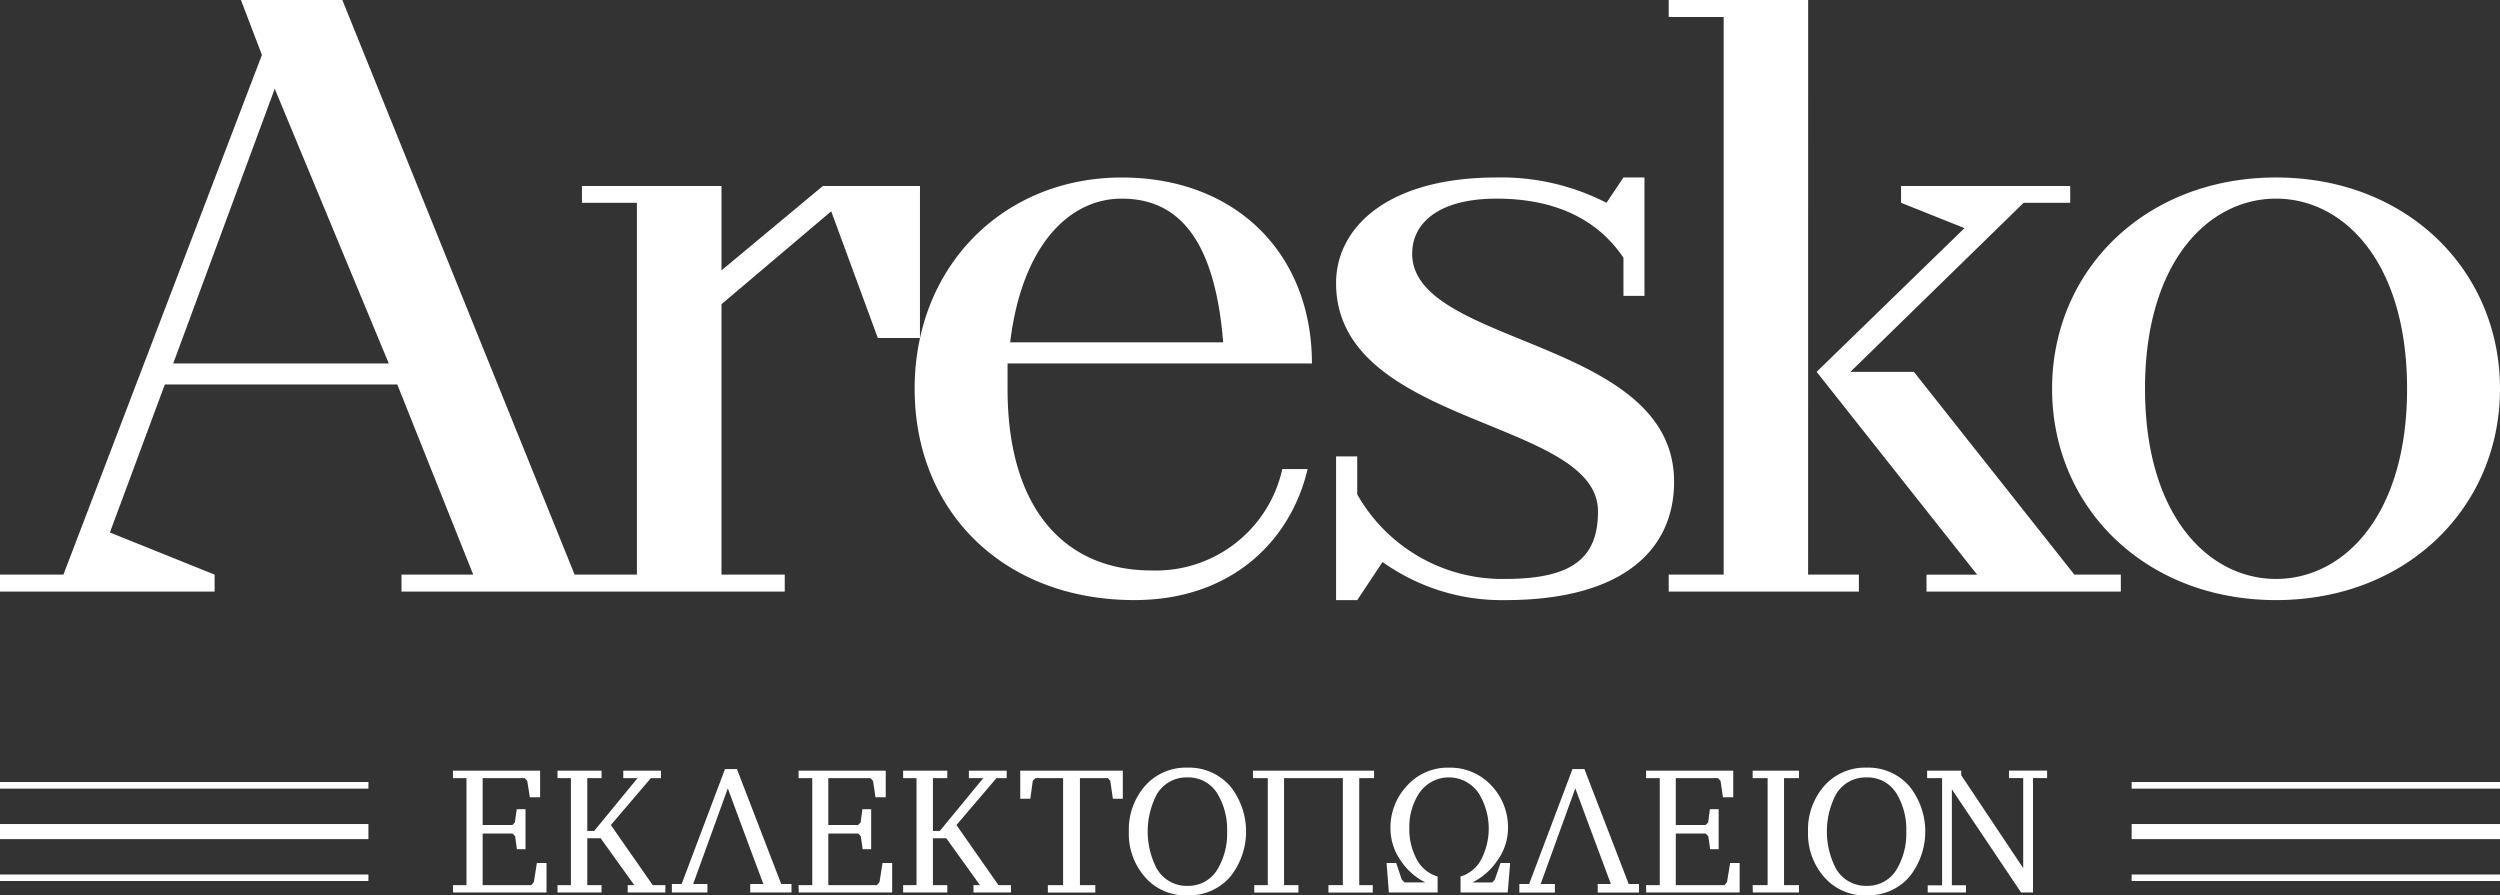
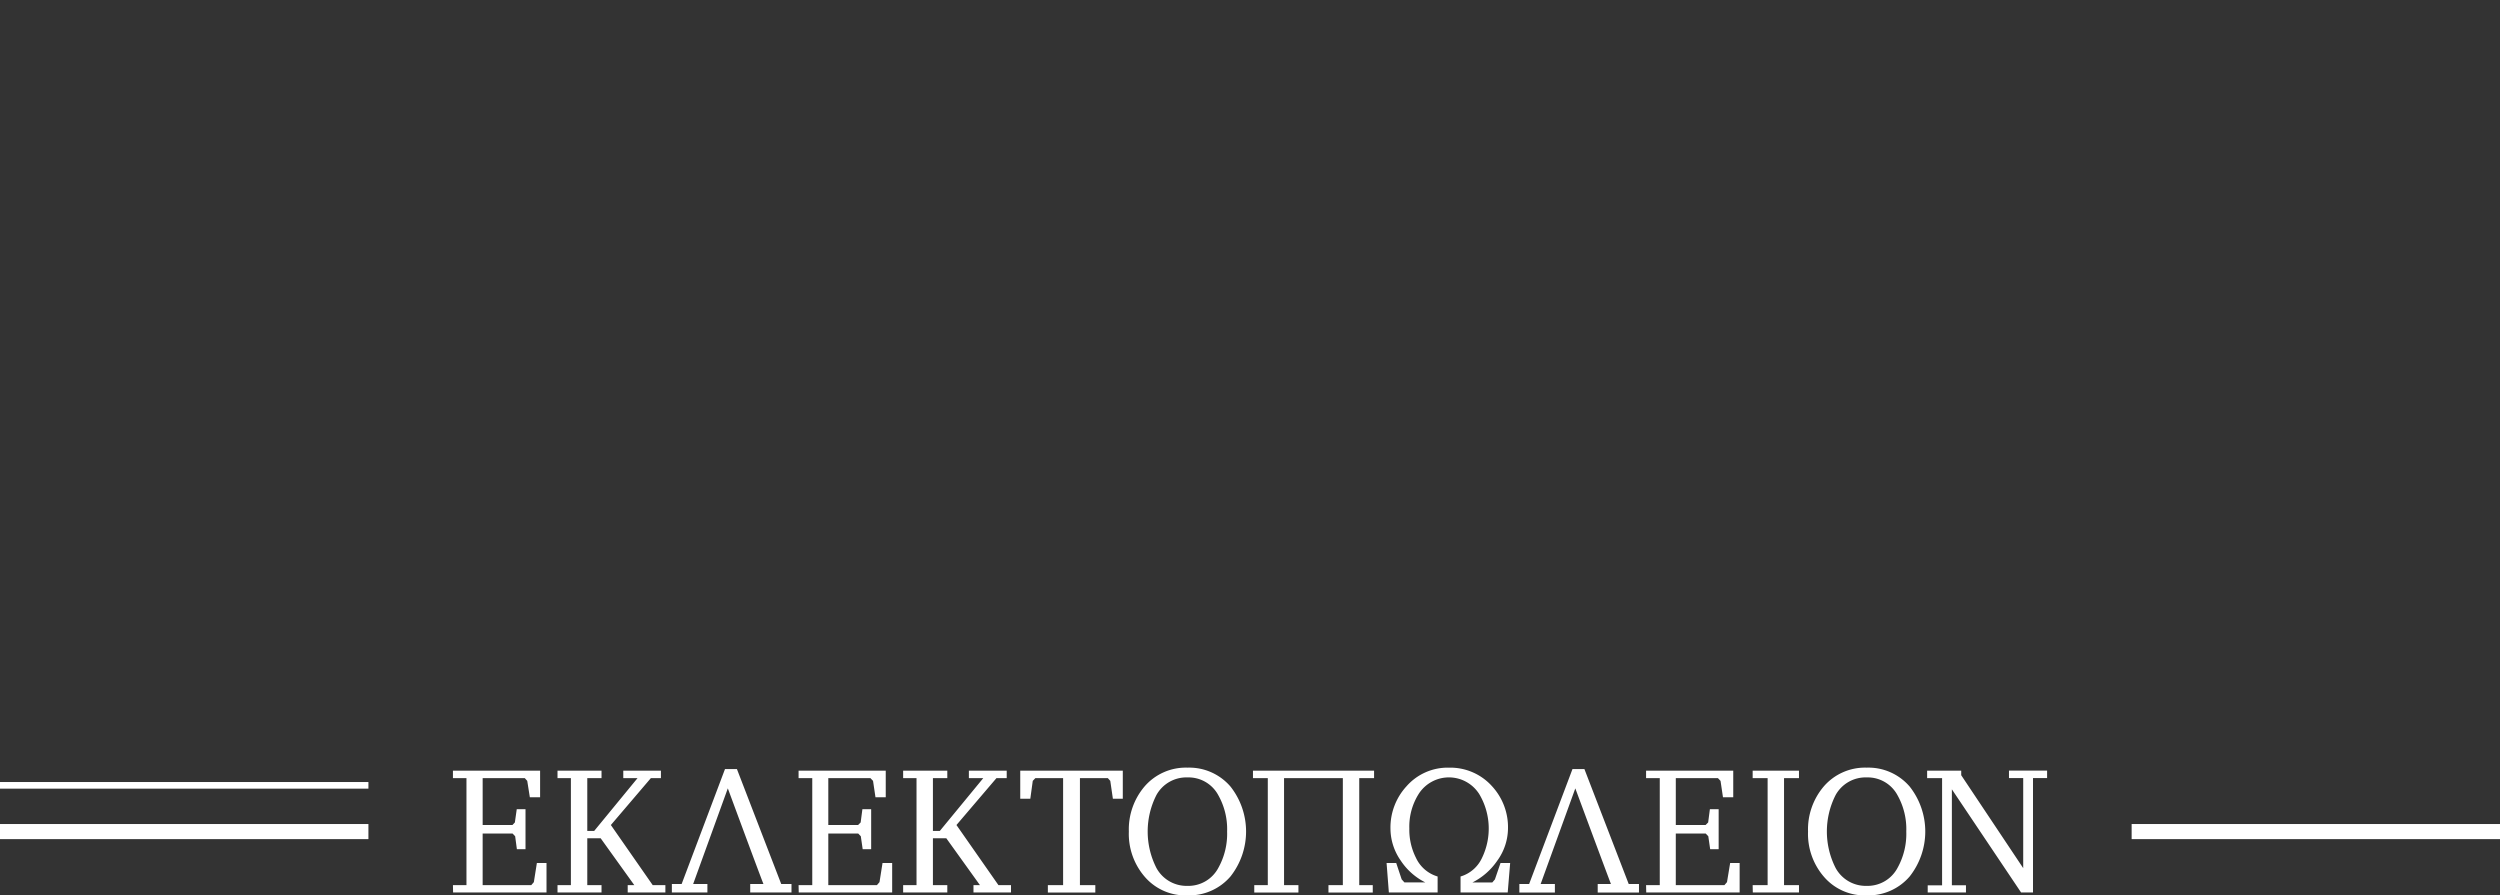
<svg xmlns="http://www.w3.org/2000/svg" id="Layer_x0020_1" width="219.18" height="78.5" viewBox="0 0 219.18 78.5">
  <rect x="0" y="0" width="219.18" height="78.5" fill="#333333" stroke="none" />
  <g id="_1903976275744">
    <g id="Group_1" data-name="Group 1" transform="translate(0 68.562)">
      <path id="Path_1" data-name="Path 1" d="M0,5729H32.3v1.324H0Z" transform="translate(0 -5725.318)" fill="#fff" />
      <path id="Path_2" data-name="Path 2" d="M0,5437H32.3v.58H0Z" transform="translate(0 -5437)" fill="#fff" />
-       <path id="Path_3" data-name="Path 3" d="M0,6080H32.3v.567H0Z" transform="translate(0 -6071.892)" fill="#fff" />
    </g>
    <g id="Group_2" data-name="Group 2" transform="translate(186.885 68.562)">
      <path id="Path_4" data-name="Path 4" d="M14820,5729h32.295v1.324H14820Z" transform="translate(-14820 -5725.318)" fill="#fff" />
-       <path id="Path_5" data-name="Path 5" d="M14820,5437h32.295v.58H14820Z" transform="translate(-14820 -5437)" fill="#fff" />
-       <path id="Path_6" data-name="Path 6" d="M14820,6080h32.295v.567H14820Z" transform="translate(-14820 -6071.892)" fill="#fff" />
    </g>
    <path id="Path_7" data-name="Path 7" d="M3149.013,5347.946l-.013-.644h1.186v-9.382H3149v-.656h7.642v2.333h-.9l-.227-1.437-.214-.239h-3.695v4.11h2.61l.214-.227.164-1.16h.769v3.506h-.757l-.151-1.136-.227-.238h-2.623v4.526h4.262l.227-.265.265-1.677h.845v2.585Zm15.309,0v-.644h.58l-2.951-4.111h-1.173v4.111h1.249v.644h-3.859v-.644h1.173v-9.382h-1.173v-.656h3.859v.656h-1.249v4.628h.605l3.8-4.628h-1.249v-.656h3.3v.656h-.883l-3.506,4.11,3.67,5.271h1.11v.644Zm8.777-9.13-3.039,8.386h1.249v.744h-3.115v-.744h.857l3.8-10.076h1.047l3.884,10.076h.9v.744h-3.619v-.744h1.16Q3175.778,5346.067,3173.1,5338.816Zm6.217,9.13-.013-.644h1.2v-9.382h-1.2v-.656h7.642v2.333h-.9l-.214-1.437-.227-.239h-3.695v4.11h2.61l.227-.227.152-1.16h.769v3.506h-.744l-.164-1.136-.227-.238h-2.623v4.526h4.262l.227-.265.265-1.677h.845v2.585Zm15.321,0v-.644h.568l-2.951-4.111h-1.173v4.111h1.261v.644h-3.872v-.644h1.173v-9.382h-1.173v-.656h3.872v.656h-1.261v4.628h.605l3.808-4.628h-1.261v-.656h3.317v.656h-.9l-3.506,4.11,3.682,5.271h1.1v.644Zm4.1-10.682h8.991v2.459h-.87l-.227-1.563-.214-.239h-2.447v9.382h1.349v.644h-4.161v-.644h1.337v-9.382h-2.434l-.227.239-.214,1.563h-.883Zm14.666.593a3,3,0,0,0-2.724,1.539,7.053,7.053,0,0,0,0,6.405,3.011,3.011,0,0,0,2.724,1.564,2.973,2.973,0,0,0,2.7-1.576,6.133,6.133,0,0,0,.77-3.19,6.055,6.055,0,0,0-.77-3.179A2.961,2.961,0,0,0,3213.4,5337.857Zm0-.857a4.766,4.766,0,0,1,3.771,1.664,6.367,6.367,0,0,1,0,7.87,4.766,4.766,0,0,1-3.771,1.664,4.7,4.7,0,0,1-3.77-1.652,5.745,5.745,0,0,1-1.375-3.946,5.813,5.813,0,0,1,1.375-3.947A4.775,4.775,0,0,1,3213.4,5337Zm8.462.921v9.382h1.261v.644h-3.872v-.644h1.186v-9.382h-1.3v-.656h10.618v.656h-1.3v9.382h1.185v.644h-3.884v-.644h1.261v-9.382Zm19.609,10.025.214-2.585h-.845l-.492,1.438-.227.265h-1.74a5.78,5.78,0,0,0,2.182-1.917,4.877,4.877,0,0,0,.933-2.812,5.3,5.3,0,0,0-1.4-3.707,4.92,4.92,0,0,0-3.758-1.627,4.807,4.807,0,0,0-3.746,1.64,5.335,5.335,0,0,0-1.4,3.694,4.918,4.918,0,0,0,.908,2.825,5.56,5.56,0,0,0,2.144,1.9h-1.829l-.24-.265-.479-1.437h-.845l.2,2.585h4.275v-1.4a3.04,3.04,0,0,1-1.9-1.64,5.446,5.446,0,0,1-.58-2.572,5.369,5.369,0,0,1,.82-3.026,3.147,3.147,0,0,1,5.309.013,5.9,5.9,0,0,1,.252,5.574,3.012,3.012,0,0,1-1.891,1.651v1.4Zm5.927-9.13-3.039,8.386h1.248v.744h-3.115v-.744h.857l3.8-10.076h1.047l3.884,10.076h.9v.744h-3.619v-.744h1.16C3250.236,5346.445,3249.189,5343.646,3247.4,5338.816Zm6.217,9.13-.013-.644h1.2v-9.382h-1.2v-.656h7.642v2.333h-.9l-.214-1.437-.227-.239h-3.695v4.11h2.61l.227-.227.151-1.16h.769v3.506h-.744l-.164-1.136-.227-.238h-2.623v4.526h4.262l.227-.265.277-1.677h.832v2.585Zm9.344,0-.013-.644h1.312v-9.382h-1.312v-.656h4.061v.656H3265.7v9.382h1.311v.644Zm9.987-10.089a3,3,0,0,0-2.724,1.539,7.053,7.053,0,0,0,0,6.405,3.01,3.01,0,0,0,2.724,1.564,2.974,2.974,0,0,0,2.7-1.576,6.137,6.137,0,0,0,.769-3.19,6.06,6.06,0,0,0-.769-3.179A2.962,2.962,0,0,0,3272.947,5337.857Zm0-.857a4.766,4.766,0,0,1,3.771,1.664,6.364,6.364,0,0,1,0,7.87,4.766,4.766,0,0,1-3.771,1.664,4.7,4.7,0,0,1-3.77-1.652,5.745,5.745,0,0,1-1.375-3.946,5.813,5.813,0,0,1,1.375-3.947A4.775,4.775,0,0,1,3272.947,5337Zm5.347,10.946v-.631h1.261v-9.395h-1.312v-.656h2.989v.4l5.435,8.146v-7.894h-1.248v-.656h3.342v.656h-1.236v10.025h-1.047l-6.066-9.042v8.411h1.236v.631Z" transform="translate(-3109.29 -5269.699)" fill="#fff" />
-     <path id="Path_8" data-name="Path 8" d="M35.2,51.866H55.939V50.378H50.378L30.013,0h-8.89l1.841,4.817L5.561,50.378H0v1.488H18.815V50.378l-9.18-3.695,4.817-12.976H34.83l6.658,16.671H35.2ZM24.086,7.781l10,24.086h-18.9Zm48.058,8.525-8.89,7.4v-7.4H51.021v1.475h4.817v32.6H51.021v1.488H68.8V50.378H63.253V26.671l9.622-8.146,4.086,11.11h3.695V16.305Zm42.875,15.561c0-9.634-6.671-16.305-16.671-16.305-10.378,0-18.159,7.781-18.159,18.525S87.97,52.61,99.458,52.61c8.512,0,13.707-5.2,15.183-11.488h-2.219a11.346,11.346,0,0,1-11.488,8.89c-7.4,0-12.6-5.183-12.6-15.927V31.866ZM98.348,17.415c4.8,0,8.146,3.329,8.89,12.6H88.562C89.6,21.488,93.745,17.415,98.348,17.415Zm32.862,0c5.183,0,8.89,1.854,11.122,5.183v3.342h1.841V15.561h-1.841l-1.488,2.219a20.154,20.154,0,0,0-9.634-2.219c-9.634,0-14.073,4.439-14.073,9.256,0,12.6,22.963,11.854,22.963,20.013,0,4.073-2.219,5.927-8.146,5.927a14.613,14.613,0,0,1-12.963-7.415V40.013h-1.854v12.6h1.854l2.219-3.342a17.991,17.991,0,0,0,10.744,3.342c10.378,0,14.817-4.451,14.817-10.378,0-12.6-22.963-11.854-22.963-20C123.808,19.634,126.027,17.415,131.21,17.415ZM158.524,0H146.3V1.488h4.817v48.89H146.3v1.488h16.671V50.378h-4.451Zm18.89,17.781H181.5V16.305H166.67v1.475L172.232,20,159.268,32.6l14.073,17.781H168.9v1.488h17.037V50.378h-4.073L167.793,32.6h-5.561Zm10.643,16.305c0-11.122,5.561-16.671,11.488-16.671s11.488,5.549,11.488,16.671-5.561,16.671-11.488,16.671S188.058,45.2,188.058,34.086Zm31.122,0c0-10.378-8.146-18.525-19.634-18.525s-19.634,8.146-19.634,18.525,8.146,18.525,19.634,18.525S219.18,44.451,219.18,34.086Z" fill="#fff" />
  </g>
</svg>